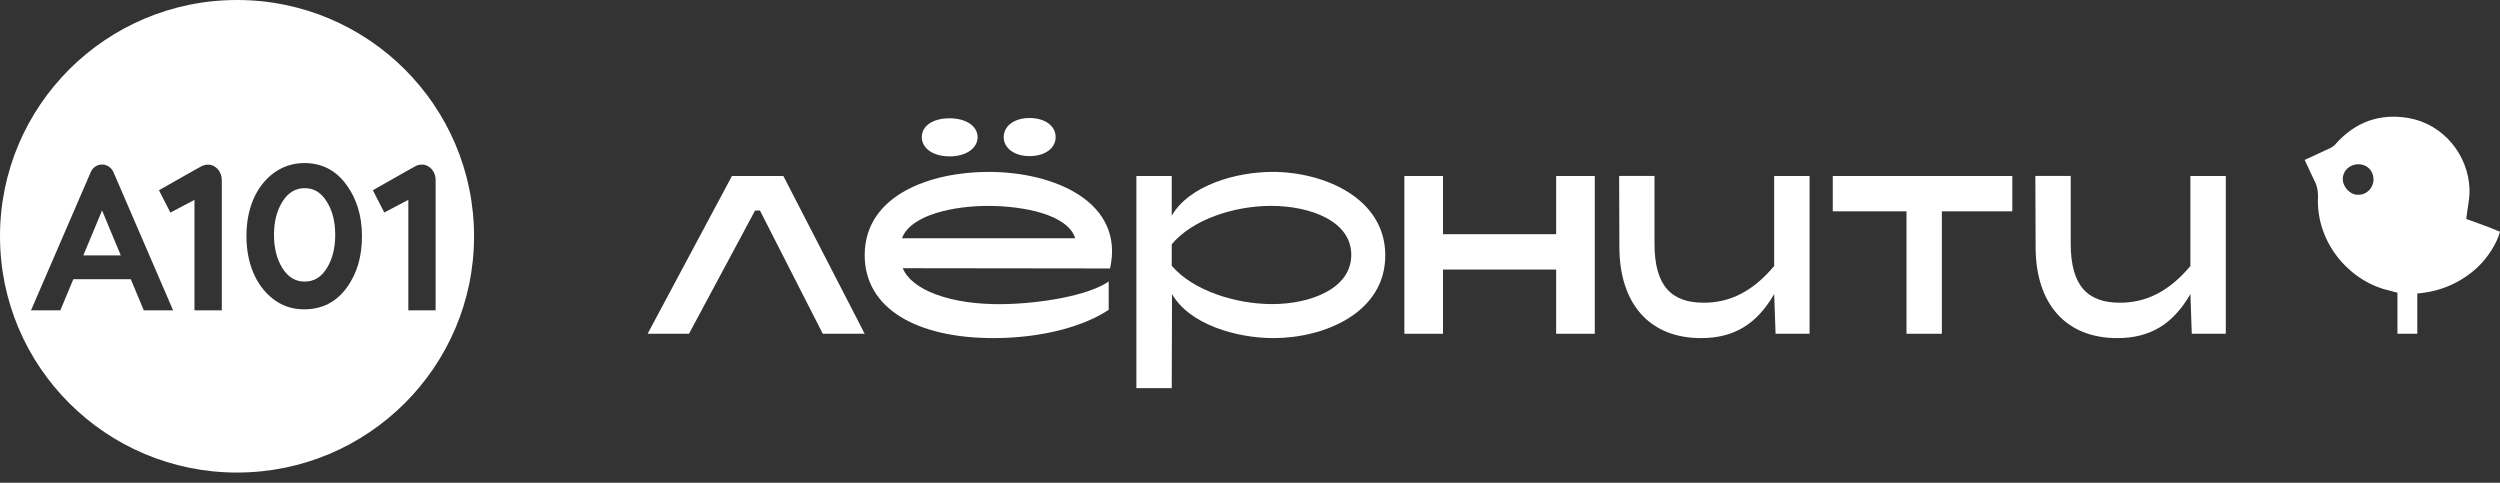
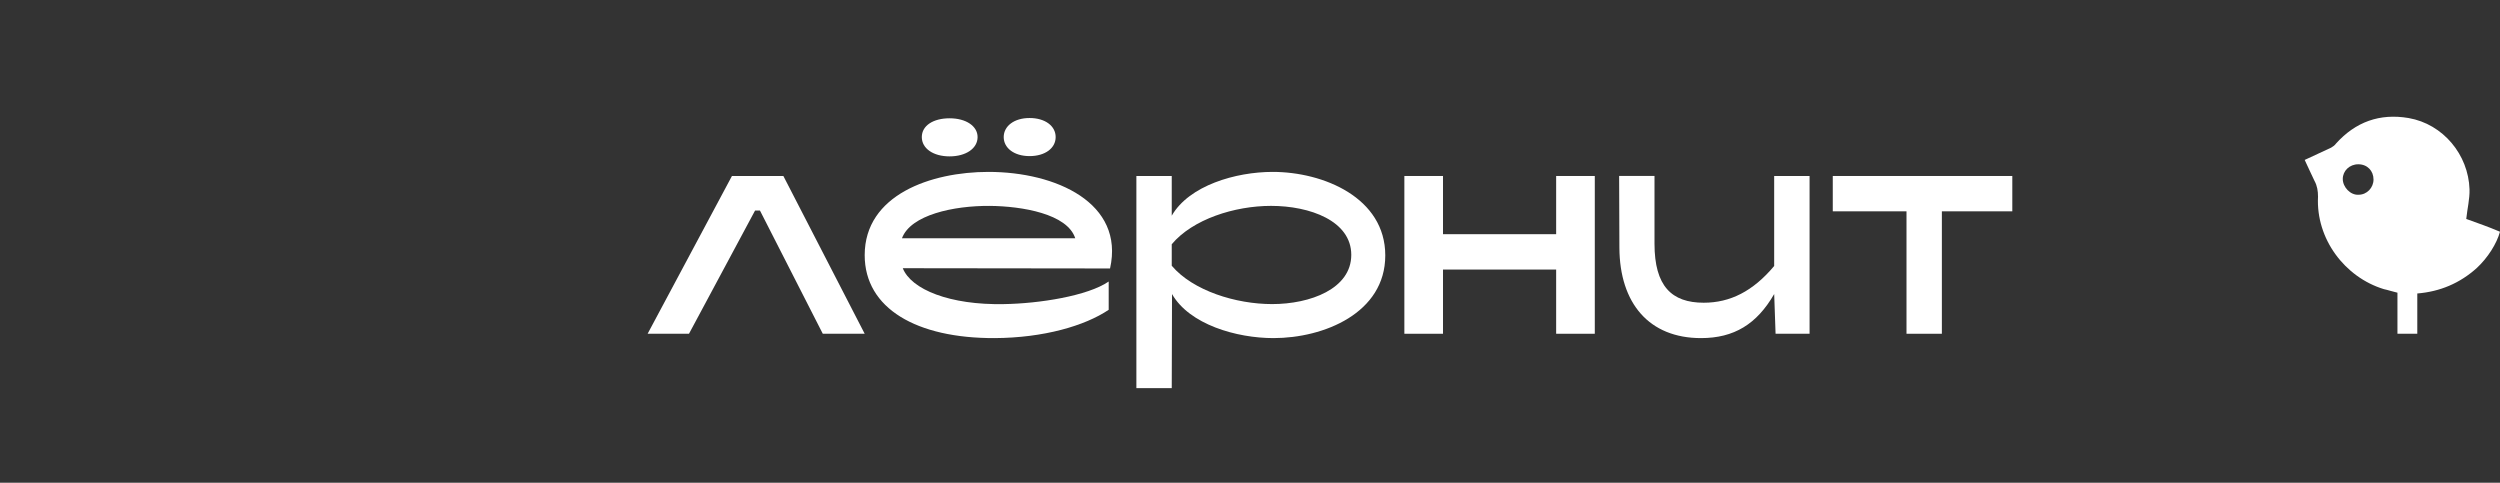
<svg xmlns="http://www.w3.org/2000/svg" width="145" height="28" viewBox="0 0 145 28" fill="none">
  <rect x="0" y="0" width="145" height="28" fill="#333333" stroke="none" />
  <g clip-path="url(#clip0_4707_17831)">
    <path d="M39.961 19.358H37.562L42.453 10.207H45.435L50.152 19.358H47.722L44.077 12.211H43.794L39.961 19.358Z" fill="white" />
    <path d="M57.331 9.97C61.243 9.97 65.235 11.769 64.383 15.571L52.361 15.556C52.849 16.787 55.09 17.702 58.23 17.638C60.266 17.607 63.09 17.165 64.304 16.328V17.969C62.916 18.9 60.533 19.594 57.694 19.61C53.165 19.627 50.152 17.891 50.152 14.799C50.152 11.296 54.002 9.97 57.331 9.97ZM62.364 13.819C61.907 12.4 59.272 11.958 57.41 11.942C55.312 11.926 52.819 12.463 52.314 13.819H62.364ZM55.075 6.861C56.037 6.861 56.7 7.319 56.7 7.95C56.7 8.612 56.021 9.07 55.075 9.07C54.129 9.07 53.465 8.612 53.465 7.95C53.465 7.287 54.128 6.861 55.075 6.861ZM59.714 6.845C60.613 6.845 61.228 7.303 61.228 7.95C61.228 8.597 60.613 9.054 59.714 9.054C58.814 9.054 58.215 8.581 58.215 7.95C58.215 7.319 58.814 6.845 59.714 6.845Z" fill="white" />
    <path d="M73.862 19.61C71.716 19.61 68.987 18.821 67.977 17.054L67.961 22.513H65.91V10.207H67.961V12.51C68.971 10.759 71.669 9.97 73.814 9.97C76.764 9.97 80.346 11.469 80.346 14.814C80.346 18.159 76.781 19.61 73.862 19.61ZM67.961 15.413C69.192 16.864 71.684 17.637 73.783 17.637C75.992 17.637 78.374 16.753 78.374 14.782C78.374 12.81 75.976 11.941 73.72 11.941C71.606 11.941 69.176 12.715 67.961 14.166V15.413Z" fill="white" />
    <path d="M83.694 10.207V13.583H90.257V10.207H92.498V19.358H90.257V15.634H83.694V19.358H81.453V10.207H83.694Z" fill="white" />
    <path d="M102.904 10.207H104.955V19.358H102.983L102.903 17.054C101.893 18.805 100.568 19.61 98.659 19.61C95.646 19.61 93.942 17.59 93.925 14.371L93.91 10.206H95.961V14.134C95.961 16.596 96.955 17.558 98.816 17.558C100.347 17.558 101.672 16.895 102.902 15.428V10.206L102.904 10.207Z" fill="white" />
-     <path d="M106.301 12.257V10.207H116.714V12.257H112.628V19.358H110.577V12.257H106.301Z" fill="white" />
-     <path d="M127.045 10.207H129.096V19.358H127.123L127.044 17.054C126.034 18.805 124.709 19.61 122.799 19.61C119.786 19.61 118.082 17.59 118.066 14.371L118.051 10.206H120.101V14.134C120.101 16.596 121.095 17.558 122.957 17.558C124.487 17.558 125.813 16.895 127.043 15.428V10.206L127.045 10.207Z" fill="white" />
+     <path d="M106.301 12.257V10.207H116.714V12.257H112.628V19.358H110.577V12.257H106.301" fill="white" />
    <path d="M133.672 9.276L135.202 8.566C135.313 8.503 135.423 8.423 135.486 8.329C136.622 7.067 138.026 6.562 139.698 6.846C141.702 7.194 143.169 8.976 143.232 10.98C143.248 11.548 143.106 12.085 143.043 12.699C143.817 12.983 144.258 13.125 144.999 13.441C144.81 14.135 144.289 14.955 143.658 15.54C142.679 16.423 141.528 16.913 140.203 17.022V19.358H139.052V16.976C138.767 16.913 138.499 16.818 138.263 16.77C135.991 16.076 134.319 13.852 134.445 11.406C134.445 11.075 134.397 10.775 134.24 10.49C134.051 10.111 133.877 9.702 133.672 9.276ZM136.78 9.528C136.275 9.528 135.881 9.907 135.881 10.38C135.881 10.852 136.323 11.326 136.797 11.295C137.285 11.295 137.664 10.884 137.664 10.411C137.664 9.906 137.302 9.528 136.781 9.528H136.78Z" fill="white" />
-     <path fill-rule="evenodd" clip-rule="evenodd" d="M27.495 13.704C27.495 21.273 21.34 27.408 13.748 27.408C6.155 27.408 0 21.273 0 13.704C0 6.136 6.155 0 13.748 0C21.34 0 27.495 6.136 27.495 13.704ZM12.865 17.998H11.279V11.594L9.883 12.329L9.219 11.034L11.276 9.868L11.732 9.618C11.835 9.574 11.952 9.549 12.069 9.549C12.511 9.549 12.865 9.953 12.865 10.455V17.998ZM25.266 17.998V10.449C25.266 10.439 25.266 10.444 25.267 10.45C25.268 10.455 25.269 10.461 25.269 10.449C25.269 9.953 24.916 9.546 24.476 9.546C24.356 9.546 24.236 9.572 24.135 9.618L23.681 9.868L21.626 11.034L22.288 12.325L23.683 11.591V17.998H25.266ZM20.082 10.703C19.48 9.879 18.671 9.457 17.647 9.457C16.267 9.457 15.191 10.354 14.668 11.625C14.413 12.255 14.294 12.941 14.294 13.698C14.294 15.204 14.803 16.535 15.837 17.337C16.359 17.744 16.96 17.942 17.647 17.942C18.671 17.942 19.504 17.519 20.102 16.695C20.715 15.865 20.994 14.867 20.994 13.698C20.994 12.53 20.694 11.531 20.082 10.703ZM18.958 15.549C18.641 16.07 18.217 16.331 17.672 16.331C17.127 16.331 16.704 16.07 16.377 15.549C16.051 15.021 15.891 14.381 15.891 13.621C15.891 12.861 16.051 12.225 16.377 11.704C16.704 11.174 17.132 10.914 17.672 10.914C18.212 10.914 18.642 11.174 18.958 11.704C19.287 12.225 19.443 12.866 19.443 13.621C19.443 14.375 19.287 15.021 18.958 15.549ZM5.919 9.541C6.214 9.541 6.469 9.726 6.584 9.992L10.04 17.999H8.339L7.586 16.193H4.254L3.499 17.999H1.799L5.281 9.943C5.401 9.704 5.644 9.541 5.919 9.541ZM5.92 12.205L4.834 14.812H7.005L5.92 12.205Z" fill="white" />
  </g>
  <defs>
    <clipPath id="clip0_4707_17831">
      <rect width="145" height="28" fill="white" />
    </clipPath>
  </defs>
</svg>